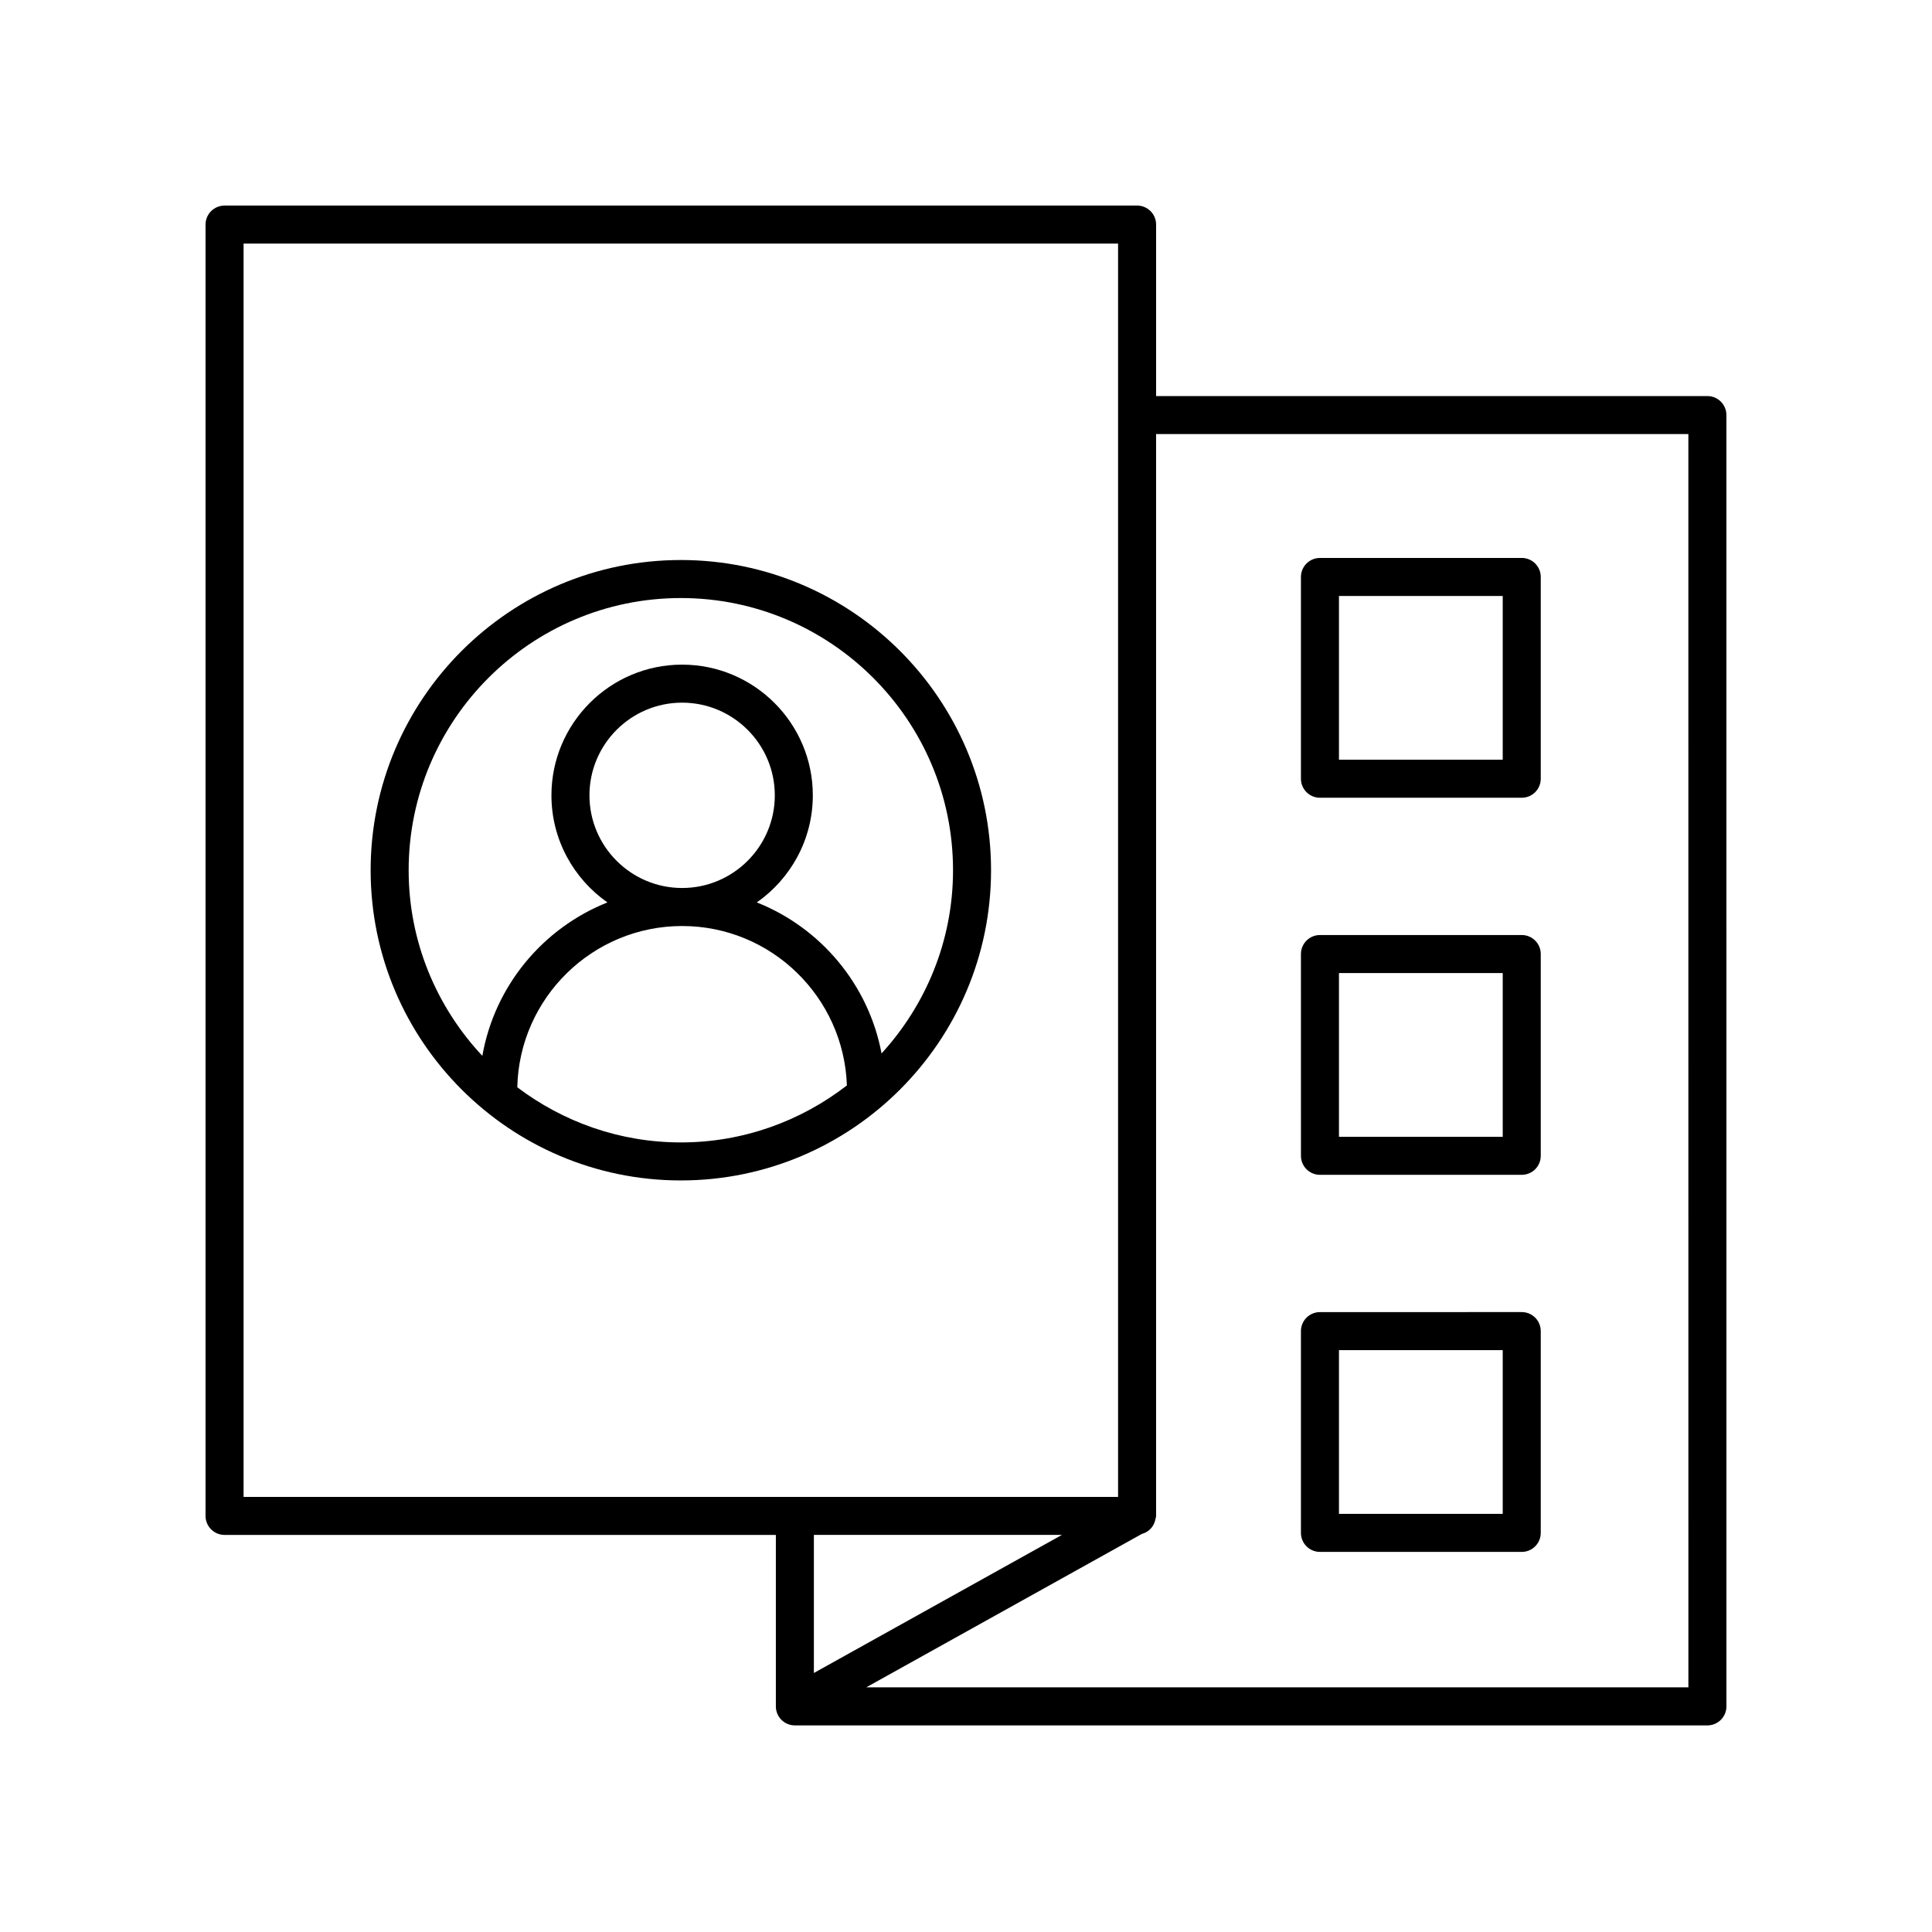
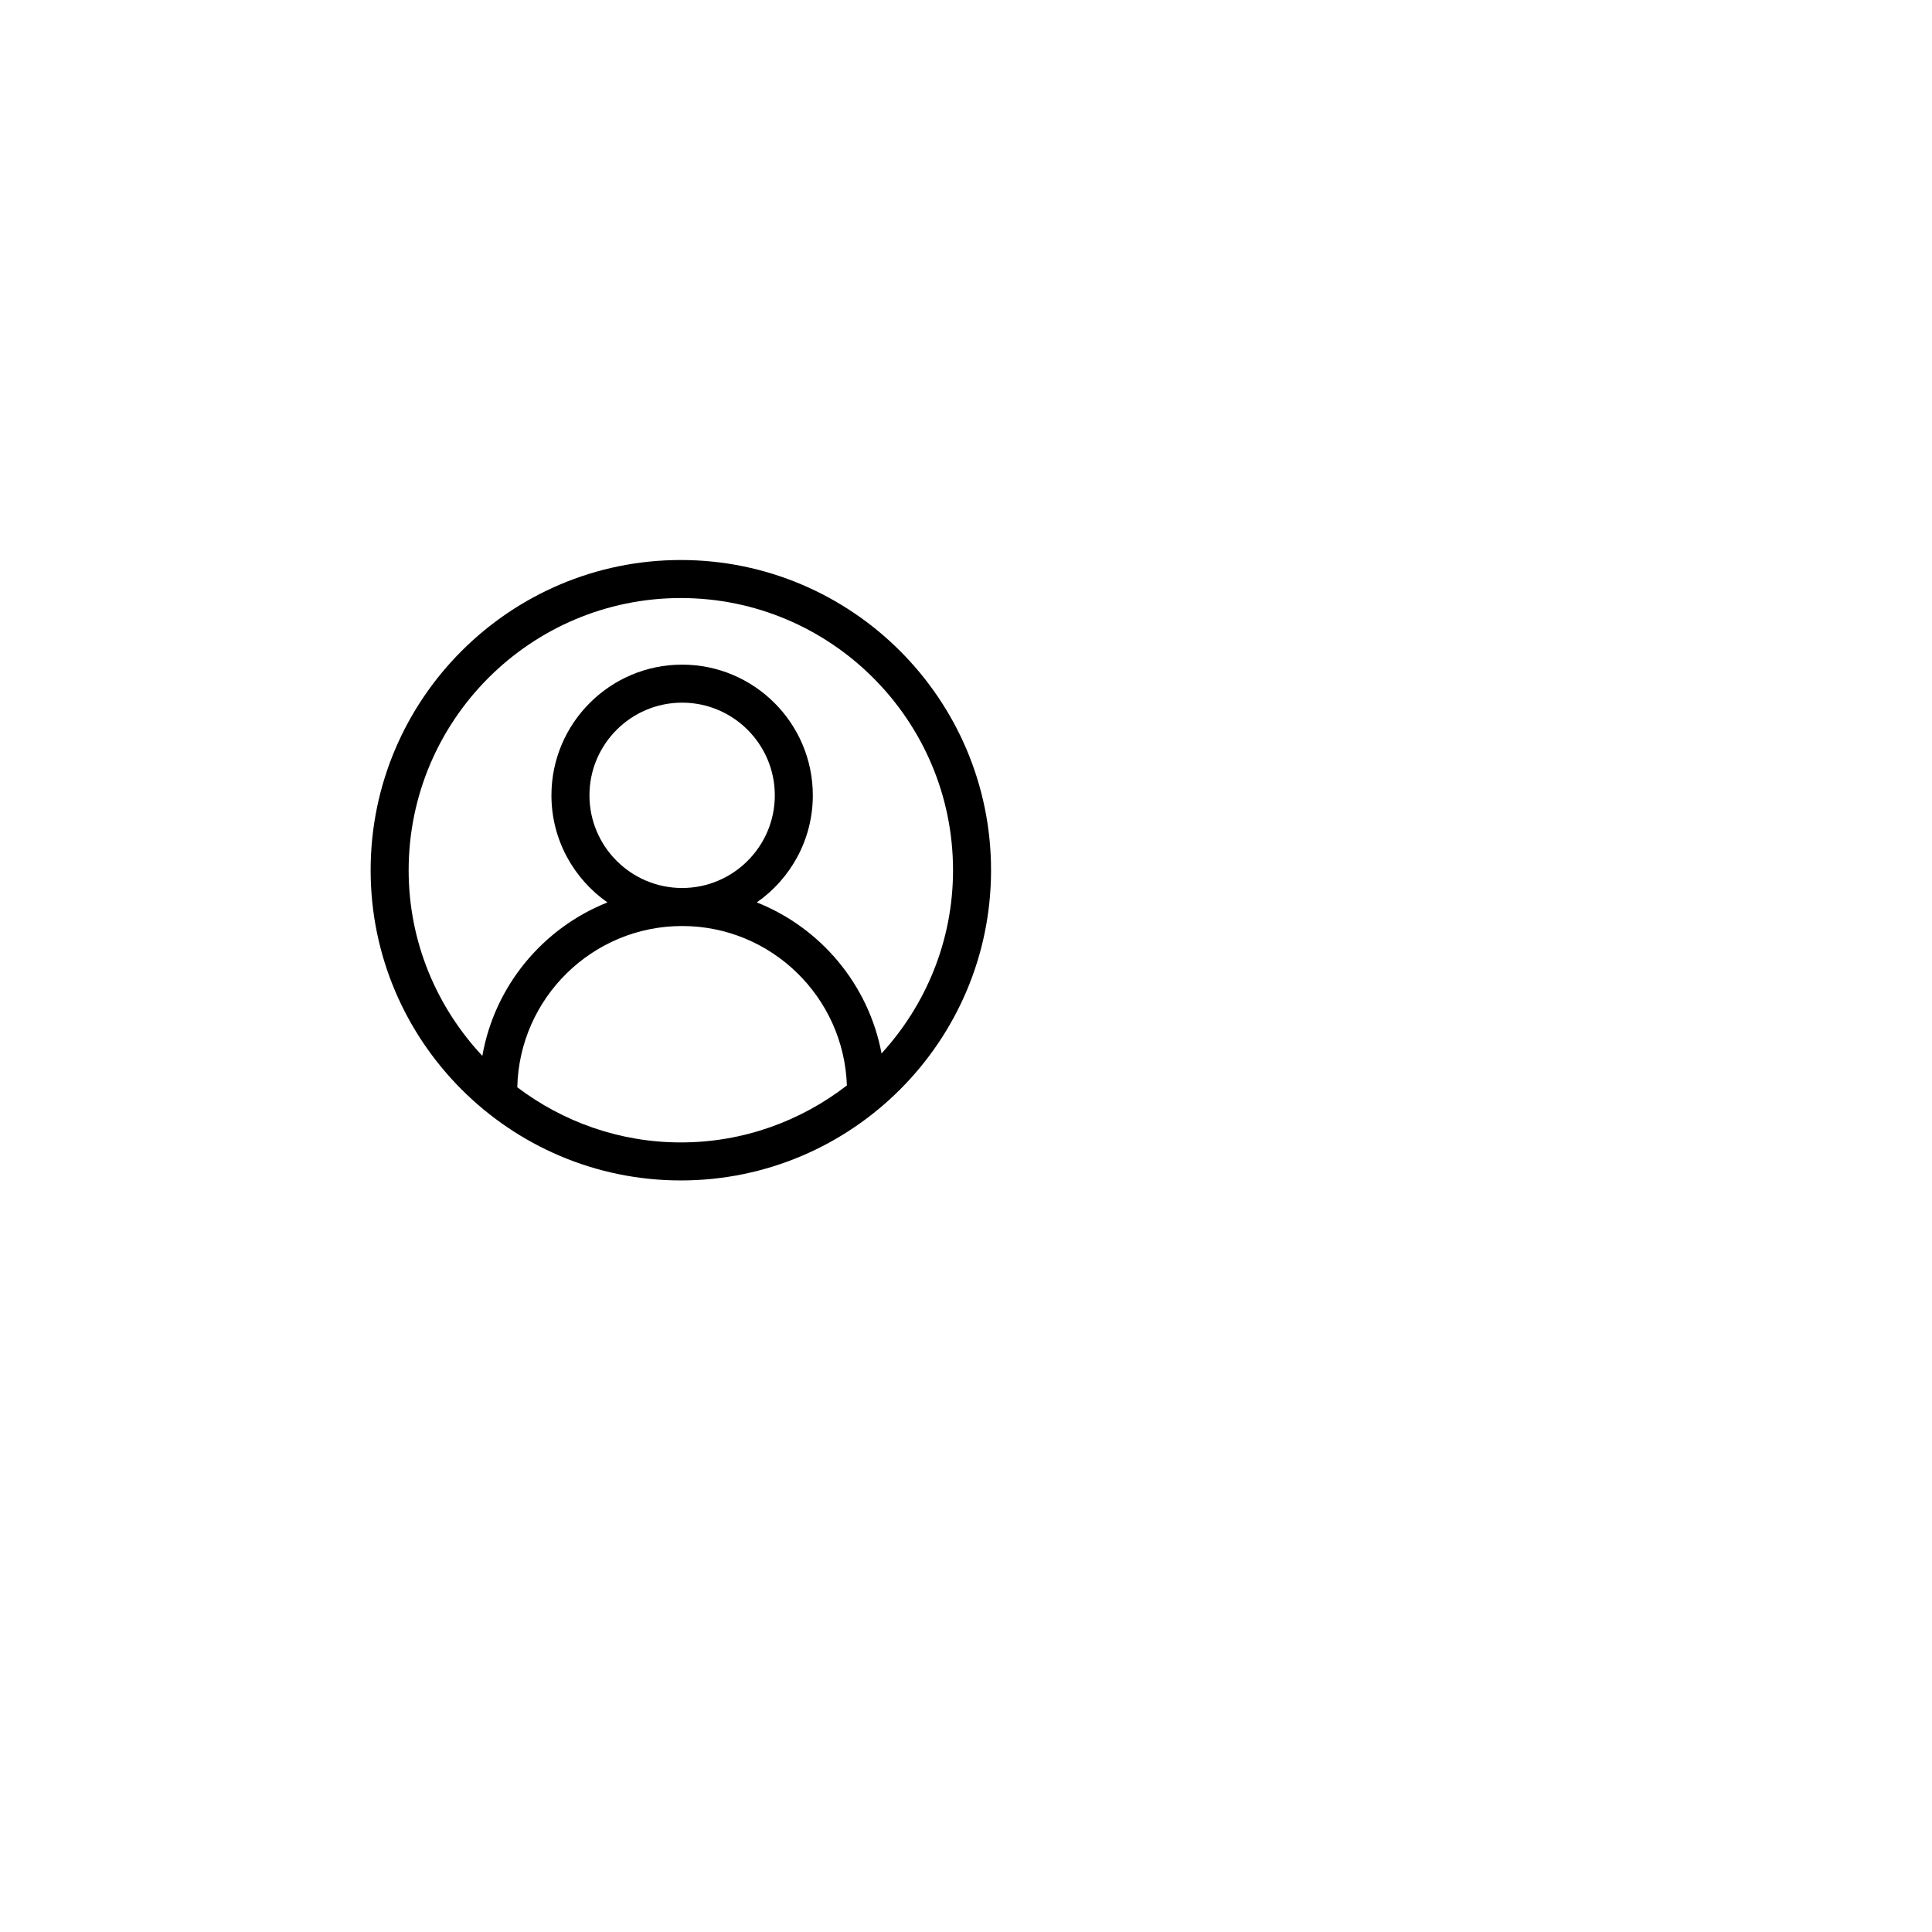
<svg xmlns="http://www.w3.org/2000/svg" fill="#000000" width="800px" height="800px" version="1.1" viewBox="144 144 512 512">
  <g>
    <path d="m324.43 292.41c-45.332 0-82.207 36.879-82.207 82.207 0 45.332 36.879 82.211 82.207 82.211 45.332 0 82.207-36.879 82.207-82.207 0.004-45.328-36.875-82.211-82.207-82.211zm-43.344 139.73c0.539-23.652 19.91-42.734 43.688-42.734 23.609 0 42.859 18.82 43.66 42.246-12.191 9.43-27.43 15.102-44 15.102-16.277 0-31.262-5.484-43.348-14.613zm19.125-77.367c0-13.543 11.016-24.562 24.559-24.562s24.562 11.016 24.562 24.562c0 13.539-11.02 24.555-24.562 24.555s-24.559-11.016-24.559-24.555zm77.41 68.398c-3.445-18.285-16.148-33.305-33.055-40.023 8.957-6.266 14.84-16.641 14.84-28.375 0-19.098-15.539-34.637-34.637-34.637s-34.633 15.539-34.633 34.637c0 11.734 5.883 22.109 14.84 28.379-17.098 6.797-29.887 22.094-33.152 40.664-12.07-12.902-19.527-30.176-19.527-49.195 0-39.773 32.359-72.133 72.133-72.133 39.773 0 72.133 32.359 72.133 72.133 0 18.707-7.219 35.719-18.941 48.551z" />
-     <path d="m493.8 355.41h53.477c2.781 0 5.039-2.254 5.039-5.039v-53.473c0-2.785-2.254-5.039-5.039-5.039l-53.477 0.004c-2.781 0-5.039 2.254-5.039 5.039v53.473c0.004 2.781 2.258 5.035 5.039 5.035zm5.039-53.473h43.398v43.395h-43.398z" />
-     <path d="m493.8 455.34h53.477c2.781 0 5.039-2.254 5.039-5.039v-53.473c0-2.785-2.254-5.039-5.039-5.039l-53.477 0.004c-2.781 0-5.039 2.254-5.039 5.039l0.004 53.469c0 2.785 2.254 5.039 5.035 5.039zm5.039-53.473h43.398v43.395h-43.398z" />
-     <path d="m493.8 555.27h53.477c2.781 0 5.039-2.254 5.039-5.039v-53.477c0-2.785-2.254-5.039-5.039-5.039l-53.477 0.004c-2.781 0-5.039 2.254-5.039 5.039v53.477c0.004 2.781 2.258 5.035 5.039 5.035zm5.039-53.477h43.398v43.398h-43.398z" />
-     <path d="m596.48 248.96h-146.1v-45.445c0-2.785-2.254-5.039-5.039-5.039l-241.83 0.004c-2.781 0-5.039 2.254-5.039 5.039v342.21c0 2.785 2.254 5.039 5.039 5.039h146.1v45.441c0 2.785 2.254 5.039 5.039 5.039h241.83c2.781 0 5.039-2.254 5.039-5.039l-0.004-342.21c0-2.785-2.254-5.039-5.035-5.039zm-387.93-40.406h231.75v332.14h-231.75zm216.87 342.21-65.734 36.594v-36.594zm166.02 40.402h-217.88l73.031-40.656c1.77-0.469 3.102-1.82 3.543-3.606 0.027-0.094 0.035-0.191 0.059-0.289 0.055-0.297 0.18-0.574 0.18-0.891v-286.69h141.06z" />
  </g>
</svg>